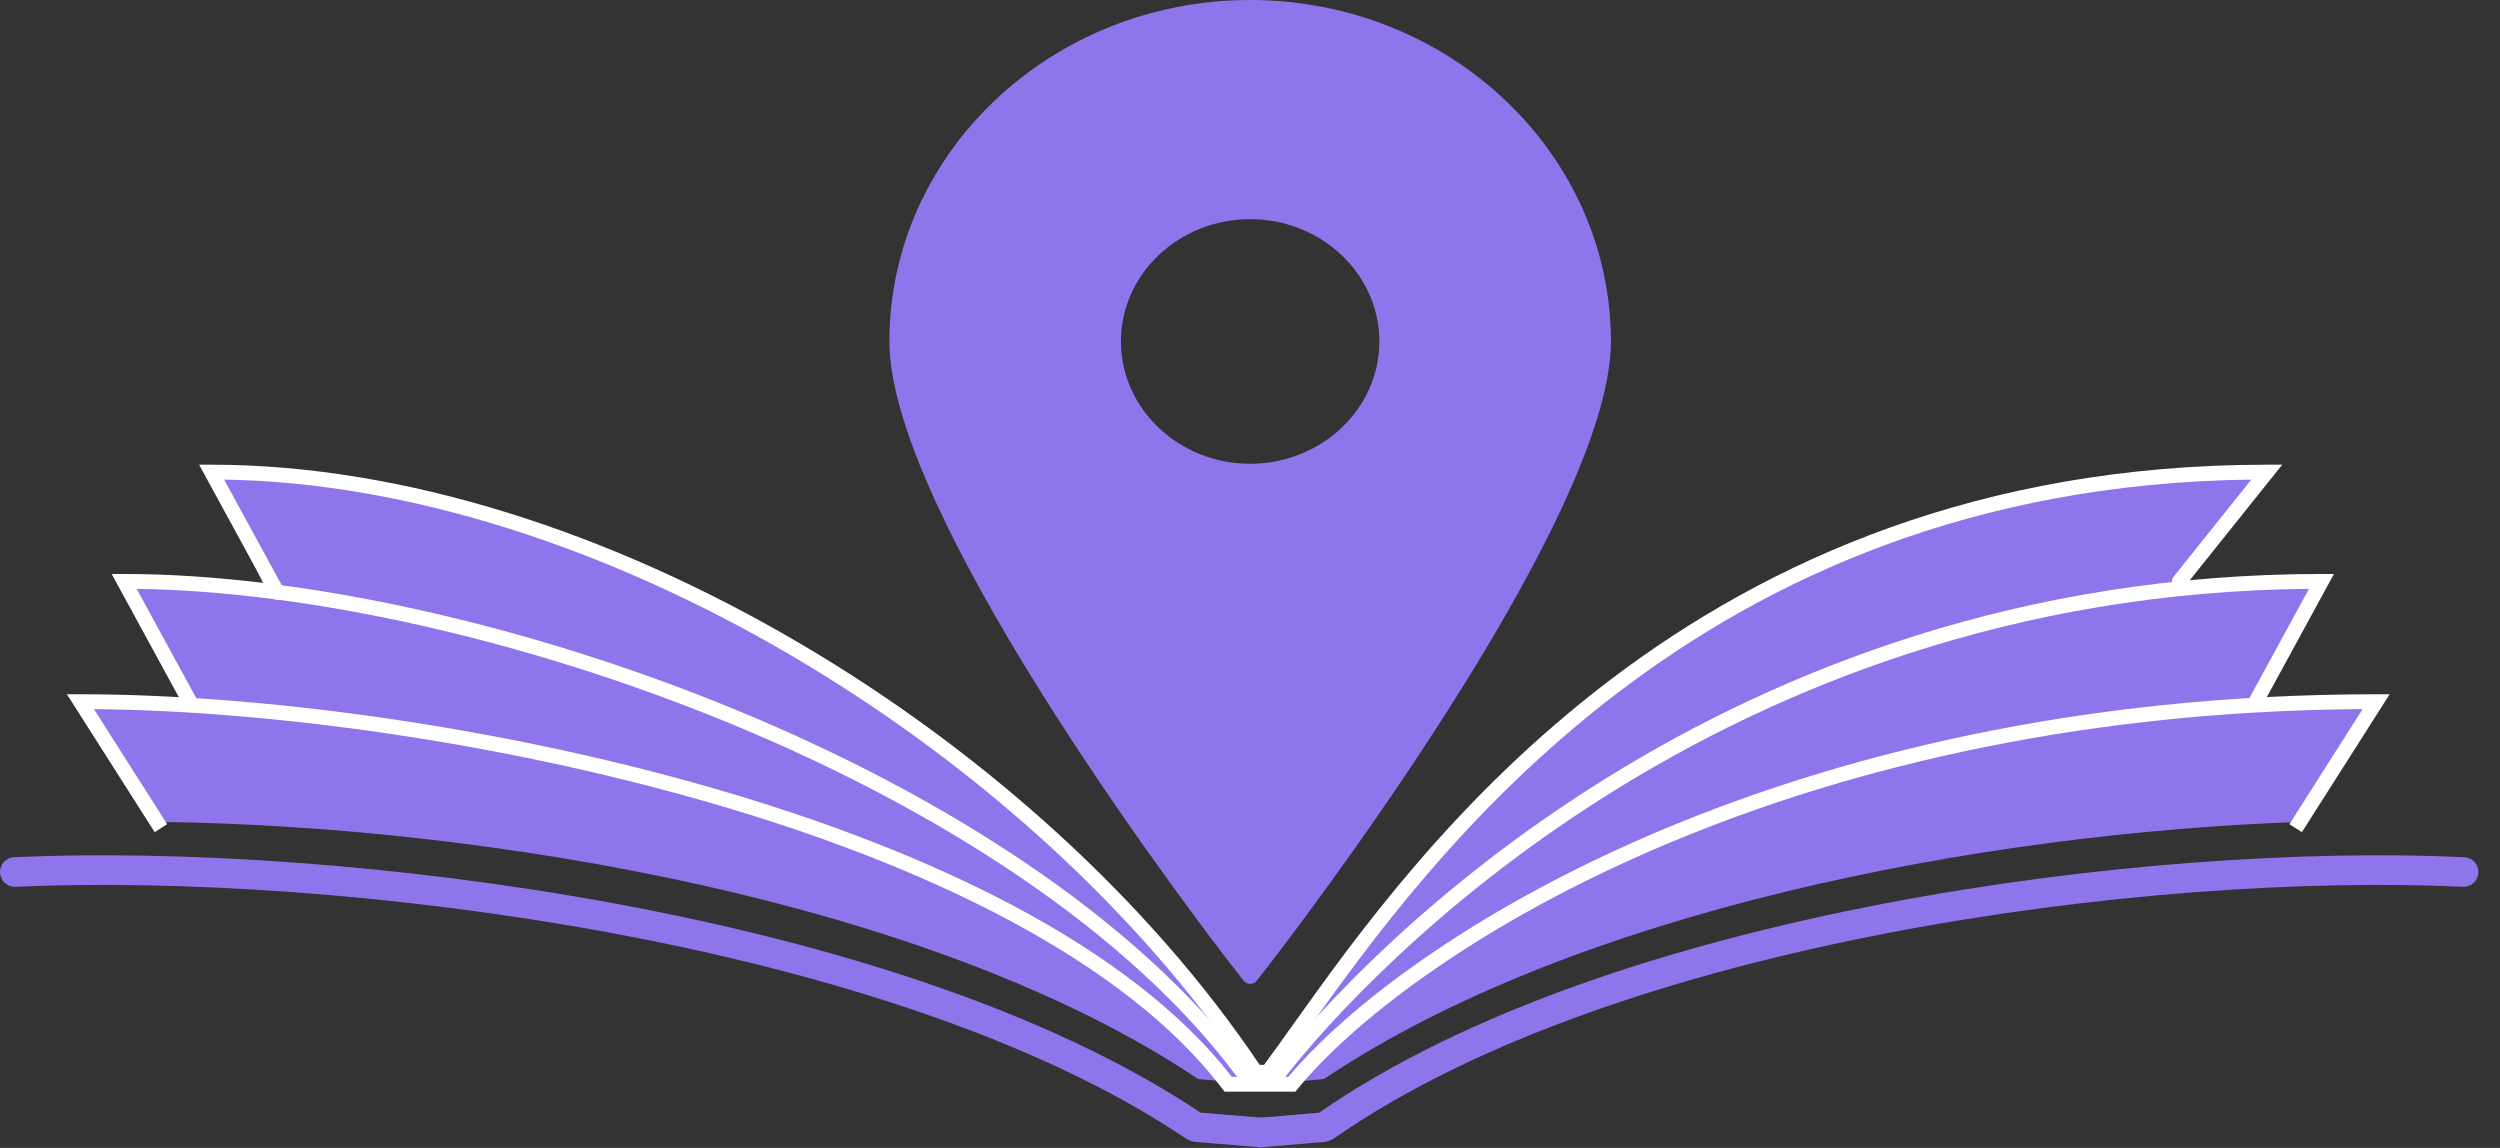
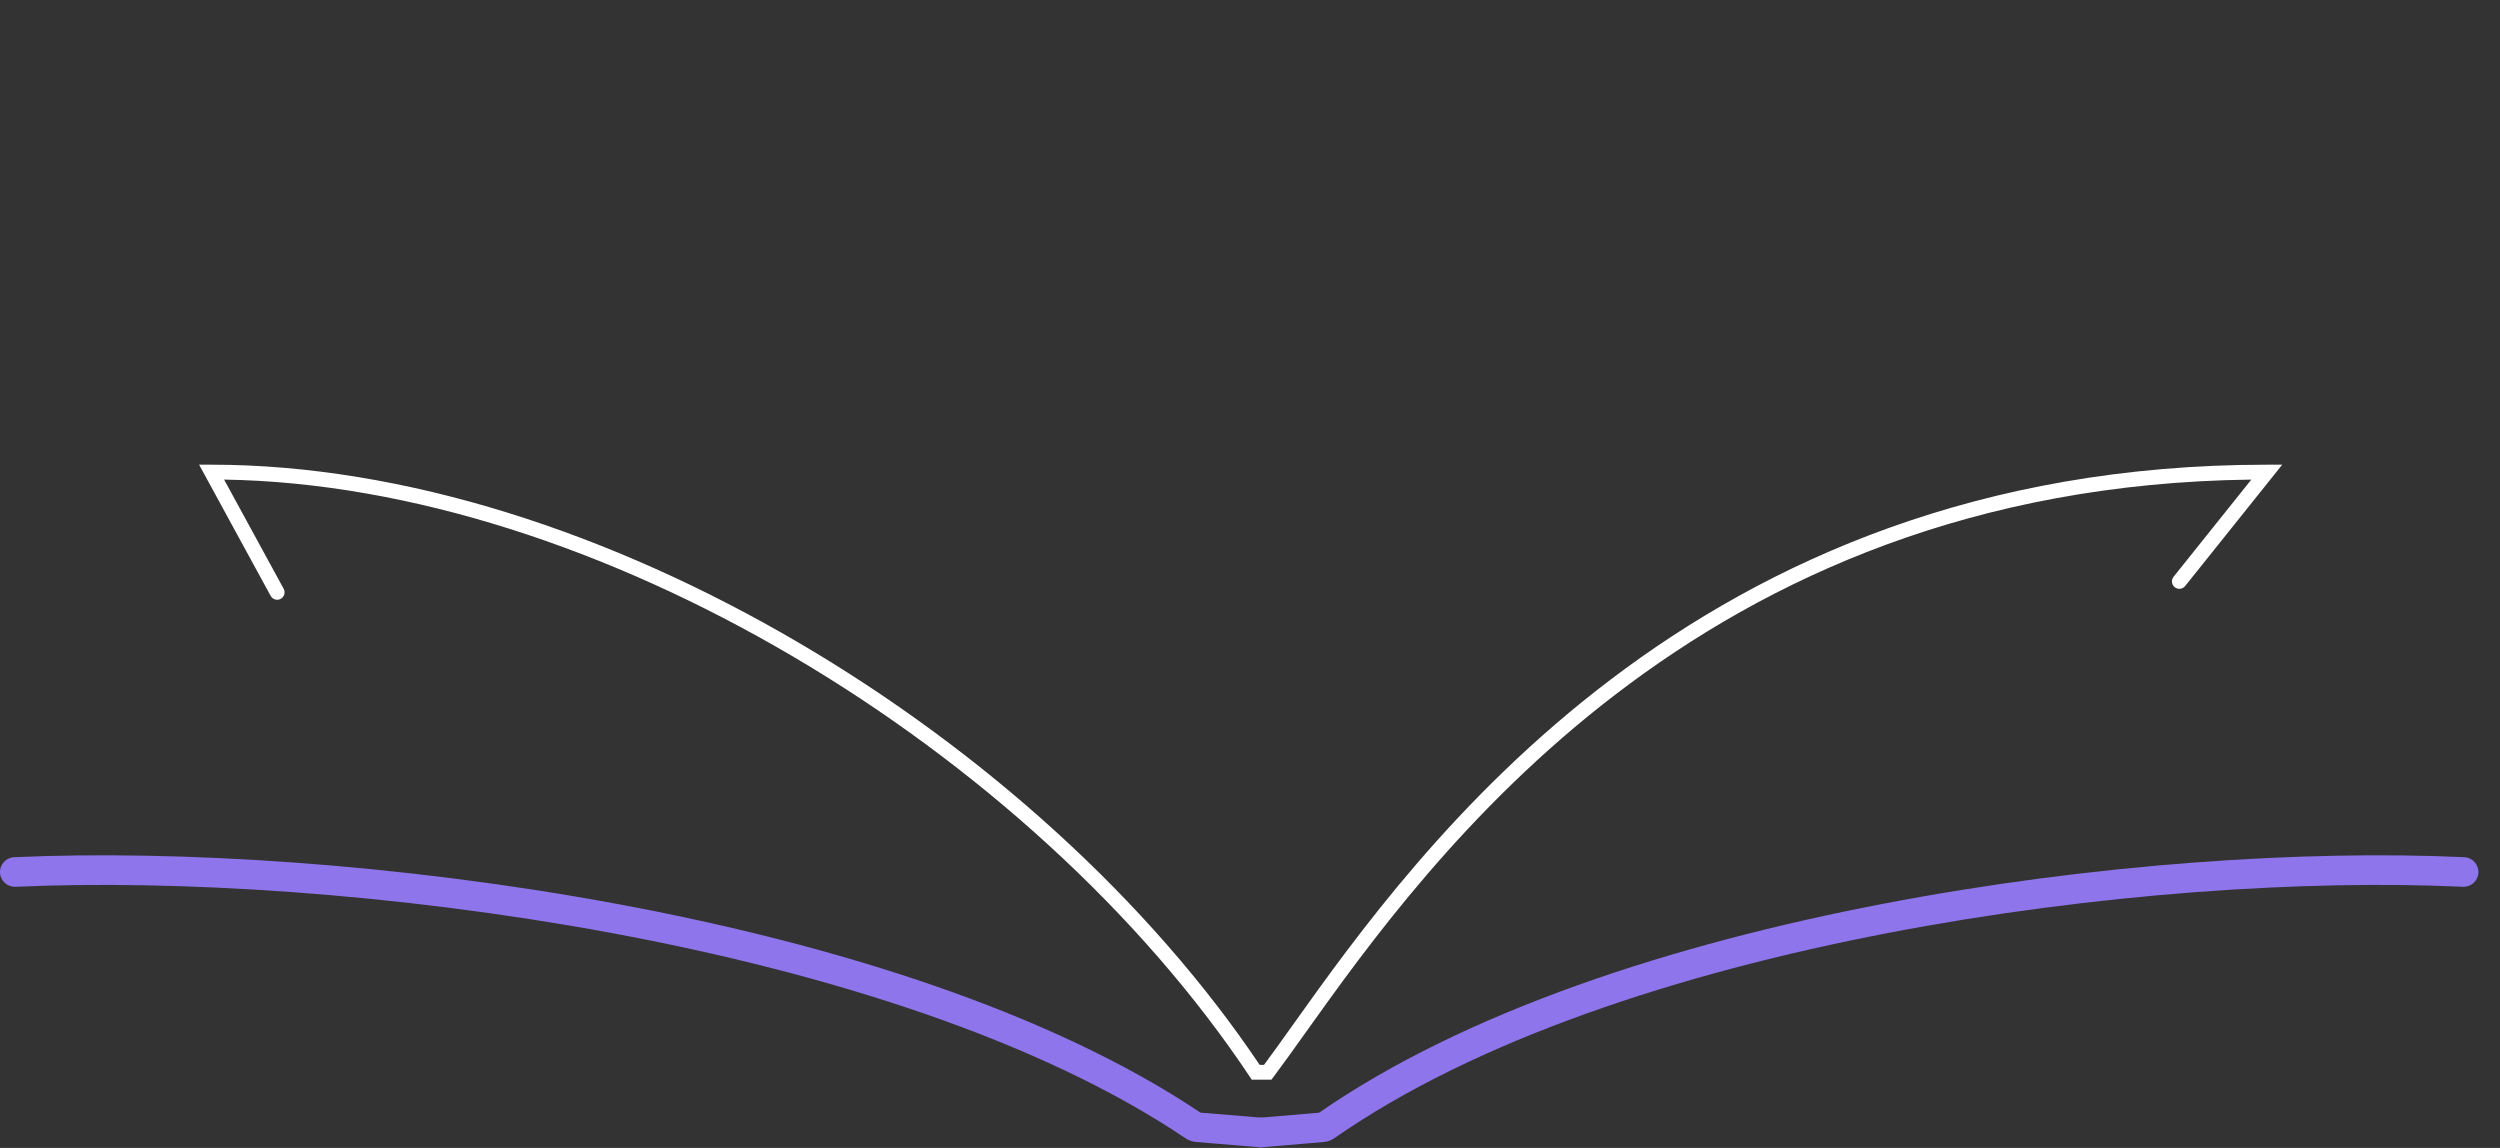
<svg xmlns="http://www.w3.org/2000/svg" width="98" height="45" viewBox="0 0 98 45" fill="none">
  <rect x="0" y="0" width="98" height="45" fill="#333333" stroke="none" />
-   <path d="M3.151 27.505L6.151 32.219C18.998 32.357 36.491 35.303 46.912 42.261C46.953 42.288 47 42.304 47.05 42.308L49.434 42.504L51.818 42.308C51.867 42.304 51.914 42.288 51.955 42.261C61.733 35.731 77.492 32.669 90.145 32.219L93.145 27.505C91.532 27.505 89.96 27.552 88.431 27.641L91.002 22.791C89.075 22.791 87.218 22.887 85.431 23.066L88.859 18.506C64.595 18.506 54.276 35.41 49.435 42.073L49.434 42.075L49.432 42.073C40.86 29.218 23.292 18.506 8.294 18.506L10.437 23.159C8.483 22.916 6.612 22.791 4.866 22.791L7.437 27.643C5.93 27.551 4.494 27.505 3.151 27.505Z" fill="#8F75EC" />
-   <path d="M49.005 0C41.208 0 34.864 6.005 34.864 13.385C34.864 20.489 47.695 37.087 48.241 37.789L48.751 38.446C48.811 38.523 48.906 38.569 49.005 38.569C49.107 38.569 49.201 38.523 49.261 38.446L49.771 37.789C50.318 37.087 63.148 20.489 63.148 13.385C63.148 6.005 56.803 0 49.005 0ZM49.005 8.591C51.799 8.591 54.071 10.741 54.071 13.385C54.071 16.028 51.799 18.18 49.005 18.18C46.213 18.18 43.94 16.028 43.94 13.385C43.94 10.741 46.213 8.591 49.005 8.591Z" fill="#8F75EC" />
-   <path fill-rule="evenodd" clip-rule="evenodd" d="M2.623 27.215H3.152C10.036 27.215 19.366 28.416 27.953 30.897C36.462 33.356 44.309 37.089 48.291 42.214L50.504 42.214C54.929 36.916 69.694 27.215 93.145 27.215H93.674L90.234 32.62L89.745 32.308L92.615 27.797C69.46 27.943 55.02 37.609 50.865 42.688L50.778 42.794L48.005 42.794L47.918 42.68C44.084 37.654 36.342 33.925 27.791 31.455C19.475 29.052 10.456 27.857 3.682 27.798L6.552 32.308L6.063 32.62L2.623 27.215Z" fill="white" />
-   <path fill-rule="evenodd" clip-rule="evenodd" d="M4.377 22.5H4.866C11.769 22.5 20.635 24.44 28.848 27.826C37.001 31.187 44.553 35.992 48.897 41.785H49.983C53.468 37.358 67.538 22.5 91.002 22.5H91.491L88.686 27.644C88.609 27.784 88.433 27.836 88.292 27.759C88.151 27.683 88.099 27.506 88.176 27.366L90.512 23.083C67.4 23.29 53.612 38.064 50.354 42.253L50.267 42.365H48.606L48.519 42.248C44.278 36.523 36.79 31.728 28.627 28.362C20.662 25.079 12.095 23.173 5.357 23.084L7.692 27.366C7.769 27.506 7.717 27.683 7.576 27.759C7.435 27.836 7.259 27.784 7.182 27.644L4.377 22.5Z" fill="white" />
  <path fill-rule="evenodd" clip-rule="evenodd" d="M7.805 18.216H8.294C15.858 18.216 23.998 20.905 31.316 25.198C38.586 29.462 45.065 35.323 49.378 41.742H49.55C49.885 41.291 50.258 40.768 50.674 40.185C55.578 33.308 66.339 18.216 88.859 18.216H89.463L85.657 22.973C85.557 23.098 85.374 23.118 85.249 23.018C85.124 22.918 85.104 22.735 85.204 22.61L88.252 18.8C66.458 19.067 56.011 33.707 51.147 40.522C50.694 41.157 50.289 41.725 49.928 42.206L49.841 42.322H49.068L48.982 42.193C44.724 35.806 38.276 29.954 31.022 25.698C23.927 21.536 16.081 18.913 8.785 18.8L11.12 23.081C11.196 23.222 11.145 23.398 11.004 23.475C10.863 23.552 10.687 23.5 10.61 23.359L7.805 18.216Z" fill="white" />
  <path fill-rule="evenodd" clip-rule="evenodd" d="M74.017 36.572C82.185 35.001 90.472 34.479 96.546 34.762C96.866 34.777 97.138 34.529 97.153 34.209C97.168 33.889 96.92 33.617 96.6 33.602C90.429 33.315 82.05 33.845 73.798 35.432C65.587 37.011 57.436 39.648 51.71 43.617L49.384 43.815C49.065 43.842 48.828 44.123 48.855 44.443C48.882 44.762 49.163 44.999 49.483 44.972L51.886 44.767C52.038 44.754 52.184 44.702 52.31 44.614C57.844 40.757 65.838 38.145 74.017 36.572Z" fill="#8F75EC" />
  <path fill-rule="evenodd" clip-rule="evenodd" d="M23.967 36.573C15.498 35.002 6.905 34.479 0.607 34.762C0.286 34.776 0.015 34.529 0.001 34.208C-0.014 33.888 0.234 33.617 0.554 33.602C6.947 33.315 15.628 33.845 24.178 35.432C32.688 37.011 41.131 39.648 47.061 43.616L49.481 43.815C49.801 43.841 50.039 44.121 50.013 44.441C49.986 44.76 49.706 44.998 49.386 44.972L46.891 44.767C46.743 44.755 46.601 44.706 46.476 44.622C40.737 40.761 32.446 38.147 23.967 36.573Z" fill="#8F75EC" />
</svg>